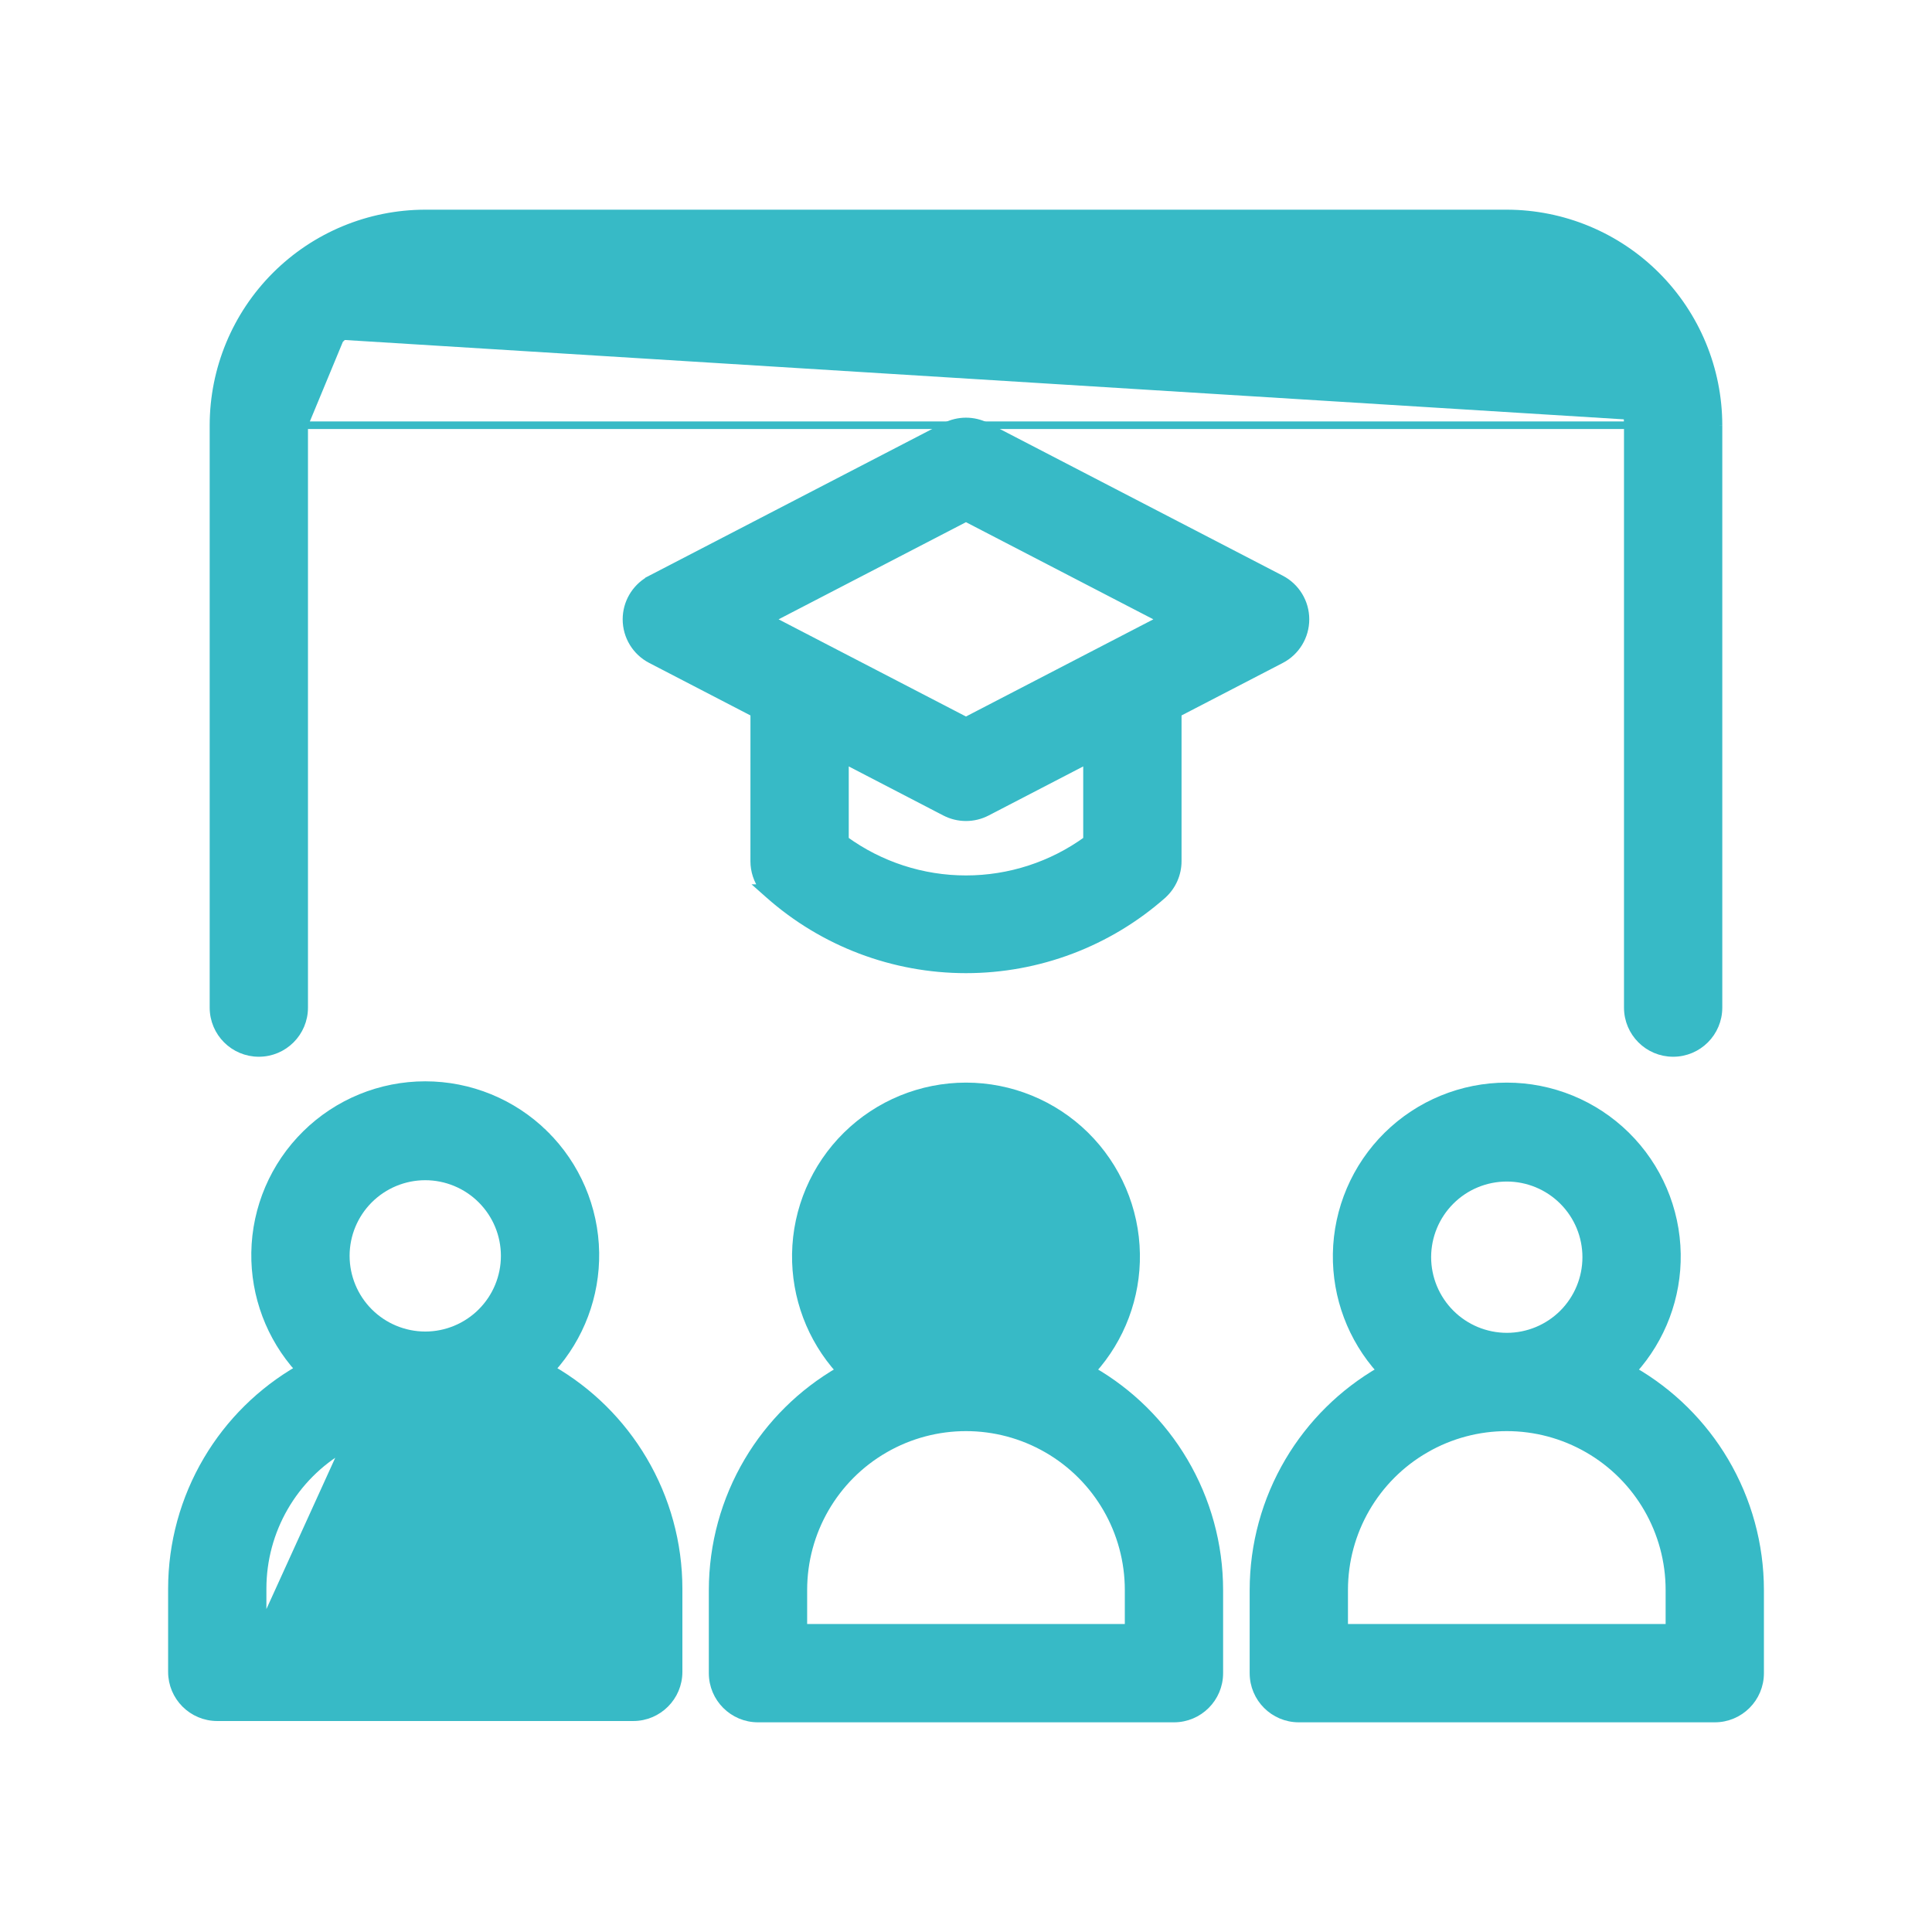
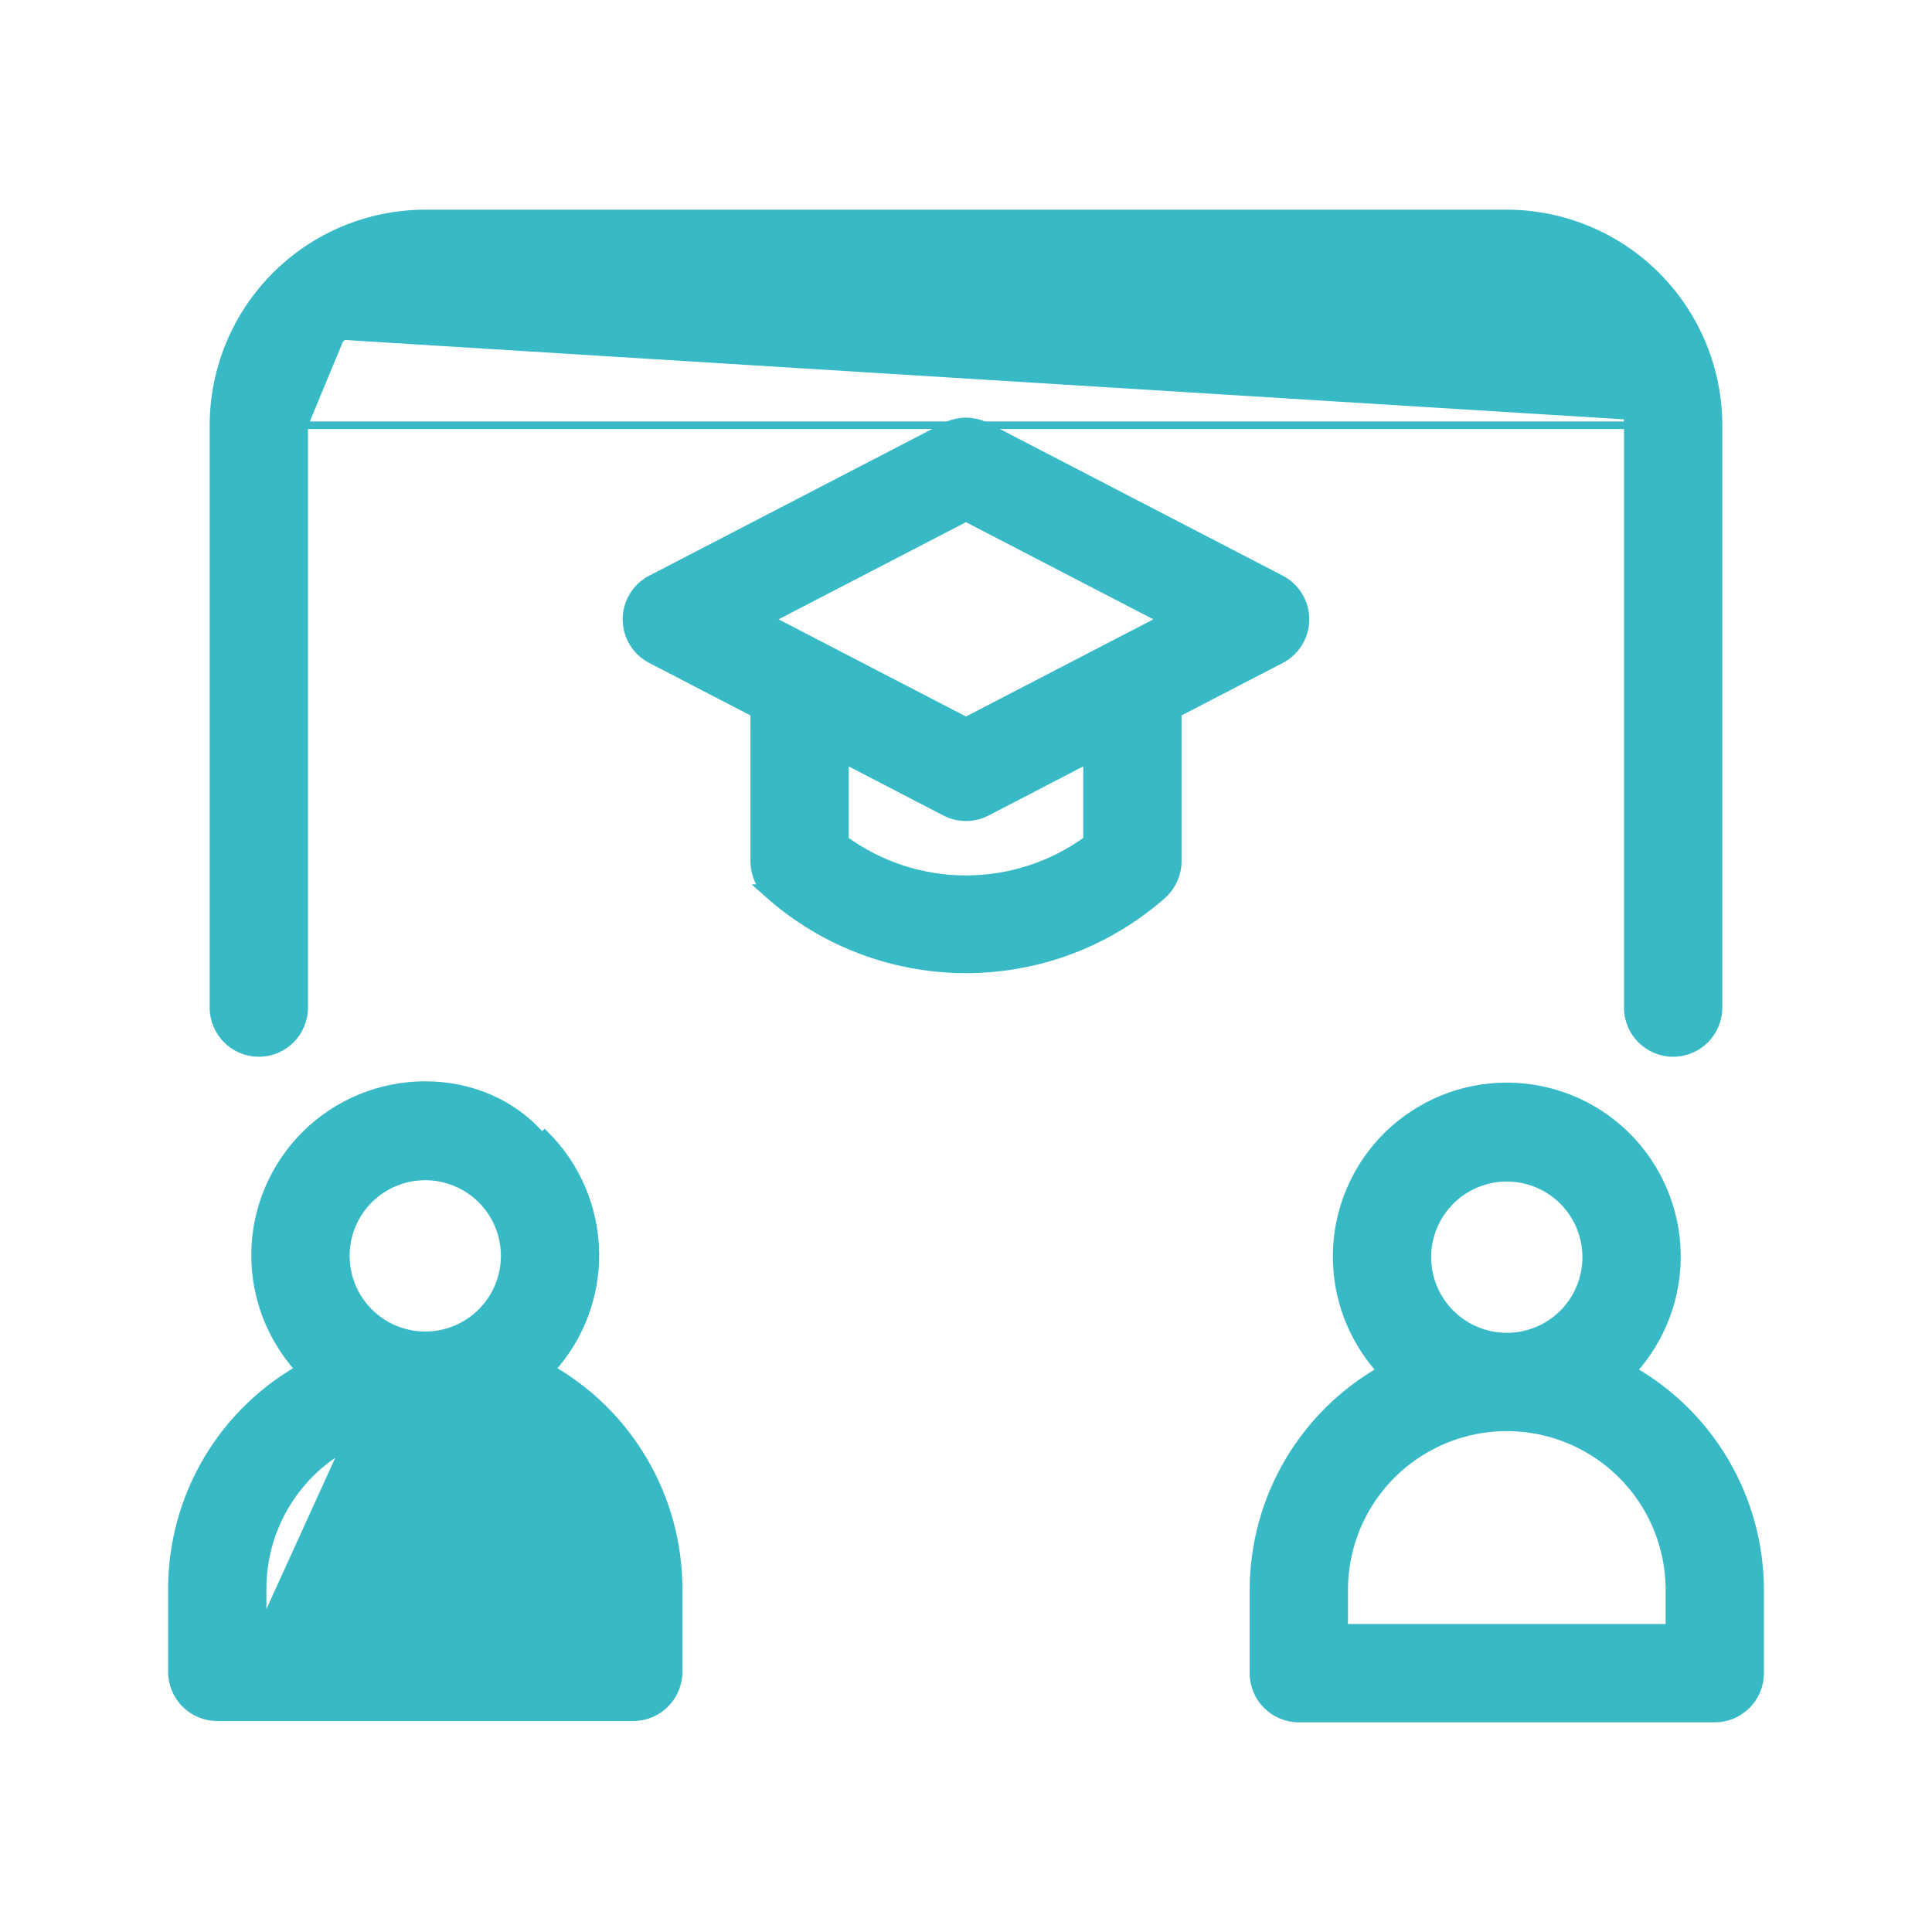
<svg xmlns="http://www.w3.org/2000/svg" width="64" height="64" viewBox="0 0 64 64" fill="none">
-   <path d="M32 44.402C32.731 44.402 33.432 44.111 33.948 43.595C34.465 43.078 34.755 42.377 34.755 41.646C34.755 40.915 34.465 40.214 33.948 39.697C33.431 39.18 32.731 38.89 32 38.89C31.269 38.89 30.567 39.18 30.051 39.697L29.249 41.521L29.249 41.521L29.369 41.527L29.369 41.636M32 44.402L32 44.277M32 44.402C31.269 44.401 30.569 44.111 30.052 43.594L29.369 41.636M32 44.402V44.277C32 44.277 32 44.277 32 44.277M32 44.277C32.697 44.277 33.367 44 33.86 43.507C34.354 43.013 34.63 42.344 34.63 41.646C34.63 40.948 34.353 40.279 33.86 39.786C33.366 39.292 32.697 39.015 32 39.015C31.302 39.015 30.632 39.292 30.139 39.786L30.139 39.786C29.648 40.277 29.371 40.942 29.369 41.636M32 44.277C31.302 44.276 30.634 43.999 30.14 43.505L30.14 43.505C29.647 43.012 29.369 42.343 29.369 41.646L29.369 41.636M36.186 45.4C37.139 44.344 37.658 42.964 37.636 41.538C37.613 40.058 37.009 38.647 35.955 37.608L35.955 37.608C34.9 36.57 33.48 35.988 32 35.988C30.519 35.988 29.099 36.57 28.045 37.608L28.045 37.608C26.99 38.647 26.386 40.058 26.363 41.538C26.341 42.964 26.86 44.343 27.813 45.4C26.559 46.122 25.513 47.156 24.776 48.402L24.776 48.402C24.011 49.695 23.608 51.169 23.606 52.67V52.67V55.426C23.606 56.256 24.28 56.929 25.109 56.929H38.889C39.719 56.929 40.392 56.256 40.392 55.426V52.67V52.67C40.391 51.169 39.987 49.695 39.222 48.402L39.222 48.402C38.485 47.156 37.439 46.122 36.186 45.4ZM37.386 52.67V53.923H26.613V52.67C26.613 50.745 27.639 48.967 29.306 48.005L29.306 48.005C30.973 47.042 33.027 47.042 34.693 48.005L34.693 48.005C36.36 48.967 37.386 50.745 37.386 52.67Z" fill="#37BAC6" stroke="#37BAC6" stroke-width="0.25" />
  <path d="M57.138 48.402C56.401 47.156 55.354 46.122 54.101 45.4C55.053 44.343 55.573 42.964 55.551 41.538C55.528 40.058 54.924 38.647 53.869 37.608L53.869 37.608C52.815 36.57 51.394 35.988 49.914 35.988C48.434 35.988 47.014 36.57 45.959 37.608L45.959 37.608C44.905 38.647 44.301 40.058 44.278 41.538L44.278 41.538C44.256 42.964 44.775 44.343 45.728 45.4C44.474 46.122 43.428 47.156 42.691 48.402L42.691 48.402C41.926 49.695 41.523 51.169 41.522 52.67V52.67V55.426C41.522 56.256 42.194 56.929 43.024 56.929H56.804C57.635 56.929 58.307 56.256 58.307 55.426V52.67V52.67C58.306 51.169 57.902 49.695 57.138 48.402L57.138 48.402ZM48.054 39.786L48.054 39.786C48.547 39.292 49.217 39.015 49.915 39.015C50.612 39.015 51.281 39.292 51.775 39.786C52.268 40.279 52.545 40.948 52.545 41.646C52.545 42.344 52.268 43.013 51.775 43.507C51.281 44 50.612 44.277 49.915 44.277C49.217 44.276 48.548 43.999 48.055 43.505L48.055 43.505C47.562 43.012 47.284 42.343 47.283 41.646L47.283 41.641C47.285 40.945 47.562 40.278 48.054 39.786ZM52.608 48.005L52.608 48.005C54.275 48.967 55.301 50.745 55.301 52.67L55.301 53.923H44.528V52.67C44.528 50.745 45.554 48.967 47.221 48.005L47.158 47.897L47.221 48.005C48.888 47.042 50.941 47.042 52.608 48.005Z" fill="#37BAC6" stroke="#37BAC6" stroke-width="0.25" />
-   <path d="M8.7 53.879H19.474L19.474 52.626C19.474 50.702 18.447 48.924 16.78 47.961C15.114 46.999 13.06 46.999 11.393 47.961L8.7 53.879ZM8.7 53.879V52.626C8.7 50.702 9.726 48.924 11.393 47.961L8.7 53.879ZM18.273 45.356C19.226 44.3 19.745 42.92 19.723 41.494L19.723 41.494C19.7 40.015 19.096 38.603 18.042 37.565L17.954 37.654L18.042 37.565C16.987 36.526 15.566 35.945 14.086 35.945C12.607 35.945 11.186 36.526 10.132 37.565C9.077 38.603 8.473 40.015 8.45 41.494C8.428 42.92 8.948 44.3 9.9 45.356C8.647 46.078 7.6 47.112 6.863 48.359C6.099 49.651 5.695 51.125 5.694 52.626V52.626V55.383C5.694 56.212 6.366 56.886 7.197 56.886H20.977C21.807 56.886 22.48 56.212 22.48 55.383V52.626V52.626C22.479 51.125 22.075 49.651 21.31 48.359C20.573 47.112 19.526 46.078 18.273 45.356ZM15.947 43.463L15.947 43.463C15.454 43.956 14.784 44.234 14.087 44.234C13.389 44.233 12.72 43.955 12.227 43.462C11.734 42.969 11.457 42.3 11.456 41.602L11.456 41.594C11.458 40.899 11.735 40.234 12.226 39.742C12.72 39.249 13.389 38.971 14.086 38.971C14.784 38.971 15.454 39.249 15.947 39.742C16.441 40.236 16.718 40.904 16.718 41.602C16.718 42.3 16.441 42.969 15.947 43.463Z" fill="#37BAC6" stroke="#37BAC6" stroke-width="0.25" />
+   <path d="M8.7 53.879H19.474L19.474 52.626C19.474 50.702 18.447 48.924 16.78 47.961C15.114 46.999 13.06 46.999 11.393 47.961L8.7 53.879ZM8.7 53.879V52.626C8.7 50.702 9.726 48.924 11.393 47.961L8.7 53.879ZM18.273 45.356C19.226 44.3 19.745 42.92 19.723 41.494L19.723 41.494C19.7 40.015 19.096 38.603 18.042 37.565L17.954 37.654C16.987 36.526 15.566 35.945 14.086 35.945C12.607 35.945 11.186 36.526 10.132 37.565C9.077 38.603 8.473 40.015 8.45 41.494C8.428 42.92 8.948 44.3 9.9 45.356C8.647 46.078 7.6 47.112 6.863 48.359C6.099 49.651 5.695 51.125 5.694 52.626V52.626V55.383C5.694 56.212 6.366 56.886 7.197 56.886H20.977C21.807 56.886 22.48 56.212 22.48 55.383V52.626V52.626C22.479 51.125 22.075 49.651 21.31 48.359C20.573 47.112 19.526 46.078 18.273 45.356ZM15.947 43.463L15.947 43.463C15.454 43.956 14.784 44.234 14.087 44.234C13.389 44.233 12.72 43.955 12.227 43.462C11.734 42.969 11.457 42.3 11.456 41.602L11.456 41.594C11.458 40.899 11.735 40.234 12.226 39.742C12.72 39.249 13.389 38.971 14.086 38.971C14.784 38.971 15.454 39.249 15.947 39.742C16.441 40.236 16.718 40.904 16.718 41.602C16.718 42.3 16.441 42.969 15.947 43.463Z" fill="#37BAC6" stroke="#37BAC6" stroke-width="0.25" />
  <path d="M24.984 28.529C24.984 28.852 25.088 29.164 25.277 29.42H25.226L25.473 29.639C27.273 31.233 29.595 32.112 31.999 32.112C34.404 32.112 36.725 31.233 38.526 29.639L38.526 29.639L38.527 29.637C38.838 29.352 39.015 28.95 39.015 28.529V23.624L42.436 21.85L42.436 21.85C42.934 21.592 43.246 21.077 43.246 20.516C43.246 19.955 42.934 19.44 42.435 19.181L42.435 19.181L32.691 14.129L32.691 14.129C32.257 13.905 31.742 13.905 31.308 14.129L31.308 14.129L21.564 19.181L21.496 19.216V19.219C21.037 19.488 20.752 19.981 20.752 20.516C20.752 21.077 21.065 21.592 21.564 21.85C21.564 21.85 21.564 21.85 21.564 21.85L24.985 23.624L24.984 28.529ZM27.991 27.823V25.183L31.308 26.904L31.308 26.904C31.741 27.128 32.258 27.128 32.691 26.904L32.691 26.904L36.008 25.183V27.823C34.843 28.669 33.44 29.125 31.999 29.125C30.559 29.125 29.156 28.669 27.991 27.823ZM31.999 23.876L25.52 20.516L31.999 17.157L38.478 20.516L31.999 23.876Z" fill="#37BAC6" stroke="#37BAC6" stroke-width="0.25" />
  <path d="M56.928 14.086V14.086V33.378C56.928 34.209 56.255 34.881 55.425 34.881C54.595 34.881 53.922 34.209 53.922 33.378V14.086C53.921 13.023 53.498 12.004 52.747 11.252C51.995 10.501 50.976 10.078 49.913 10.077H14.086C13.024 10.078 12.005 10.501 11.252 11.252C11.252 11.252 11.252 11.252 11.252 11.252M56.928 14.086L9.952 14.086C9.953 12.99 10.389 11.939 11.164 11.164L11.252 11.252M56.928 14.086C56.926 12.226 56.186 10.443 54.871 9.128C53.556 7.813 51.773 7.073 49.914 7.071H49.913L14.086 7.071L14.086 7.071C12.226 7.073 10.443 7.813 9.128 9.128C7.813 10.443 7.073 12.226 7.071 14.086V14.086V33.378C7.071 34.209 7.744 34.881 8.574 34.881H8.574C9.404 34.881 10.077 34.209 10.077 33.378V14.086M56.928 14.086L10.077 14.086M11.252 11.252C10.501 12.004 10.078 13.023 10.077 14.086M11.252 11.252L10.077 14.086" fill="#37BAC6" stroke="#37BAC6" stroke-width="0.25" />
</svg>